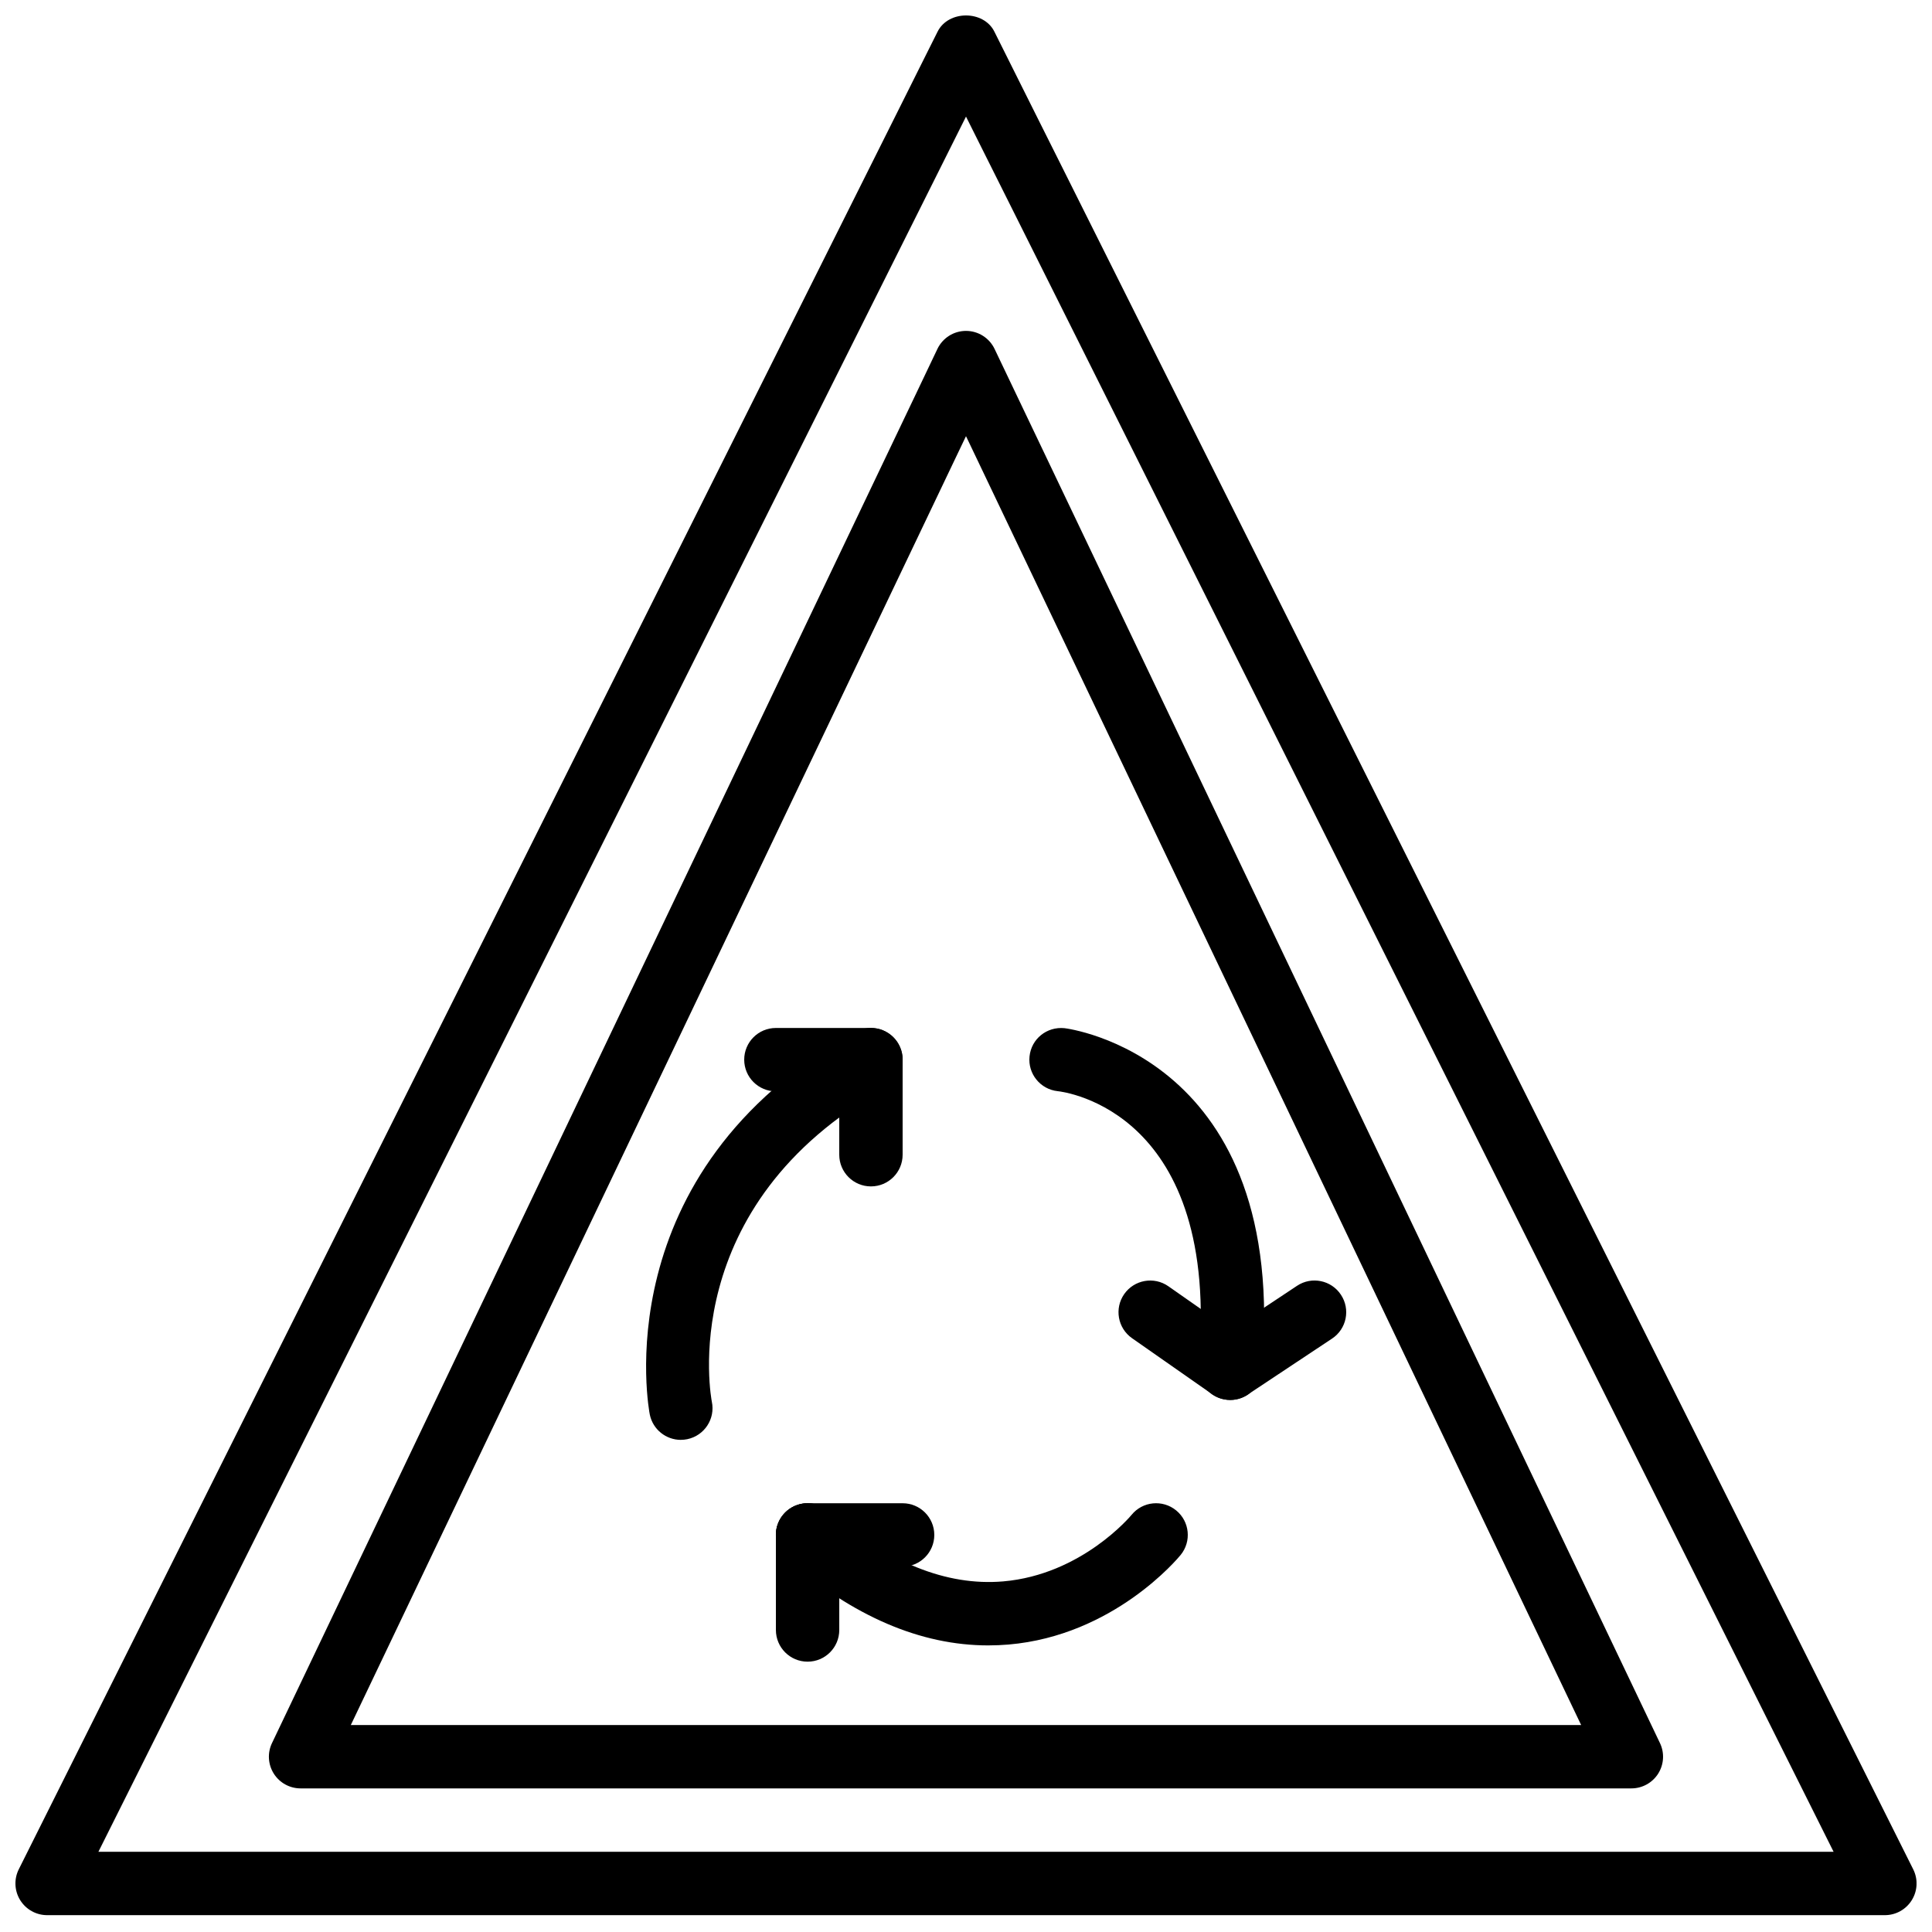
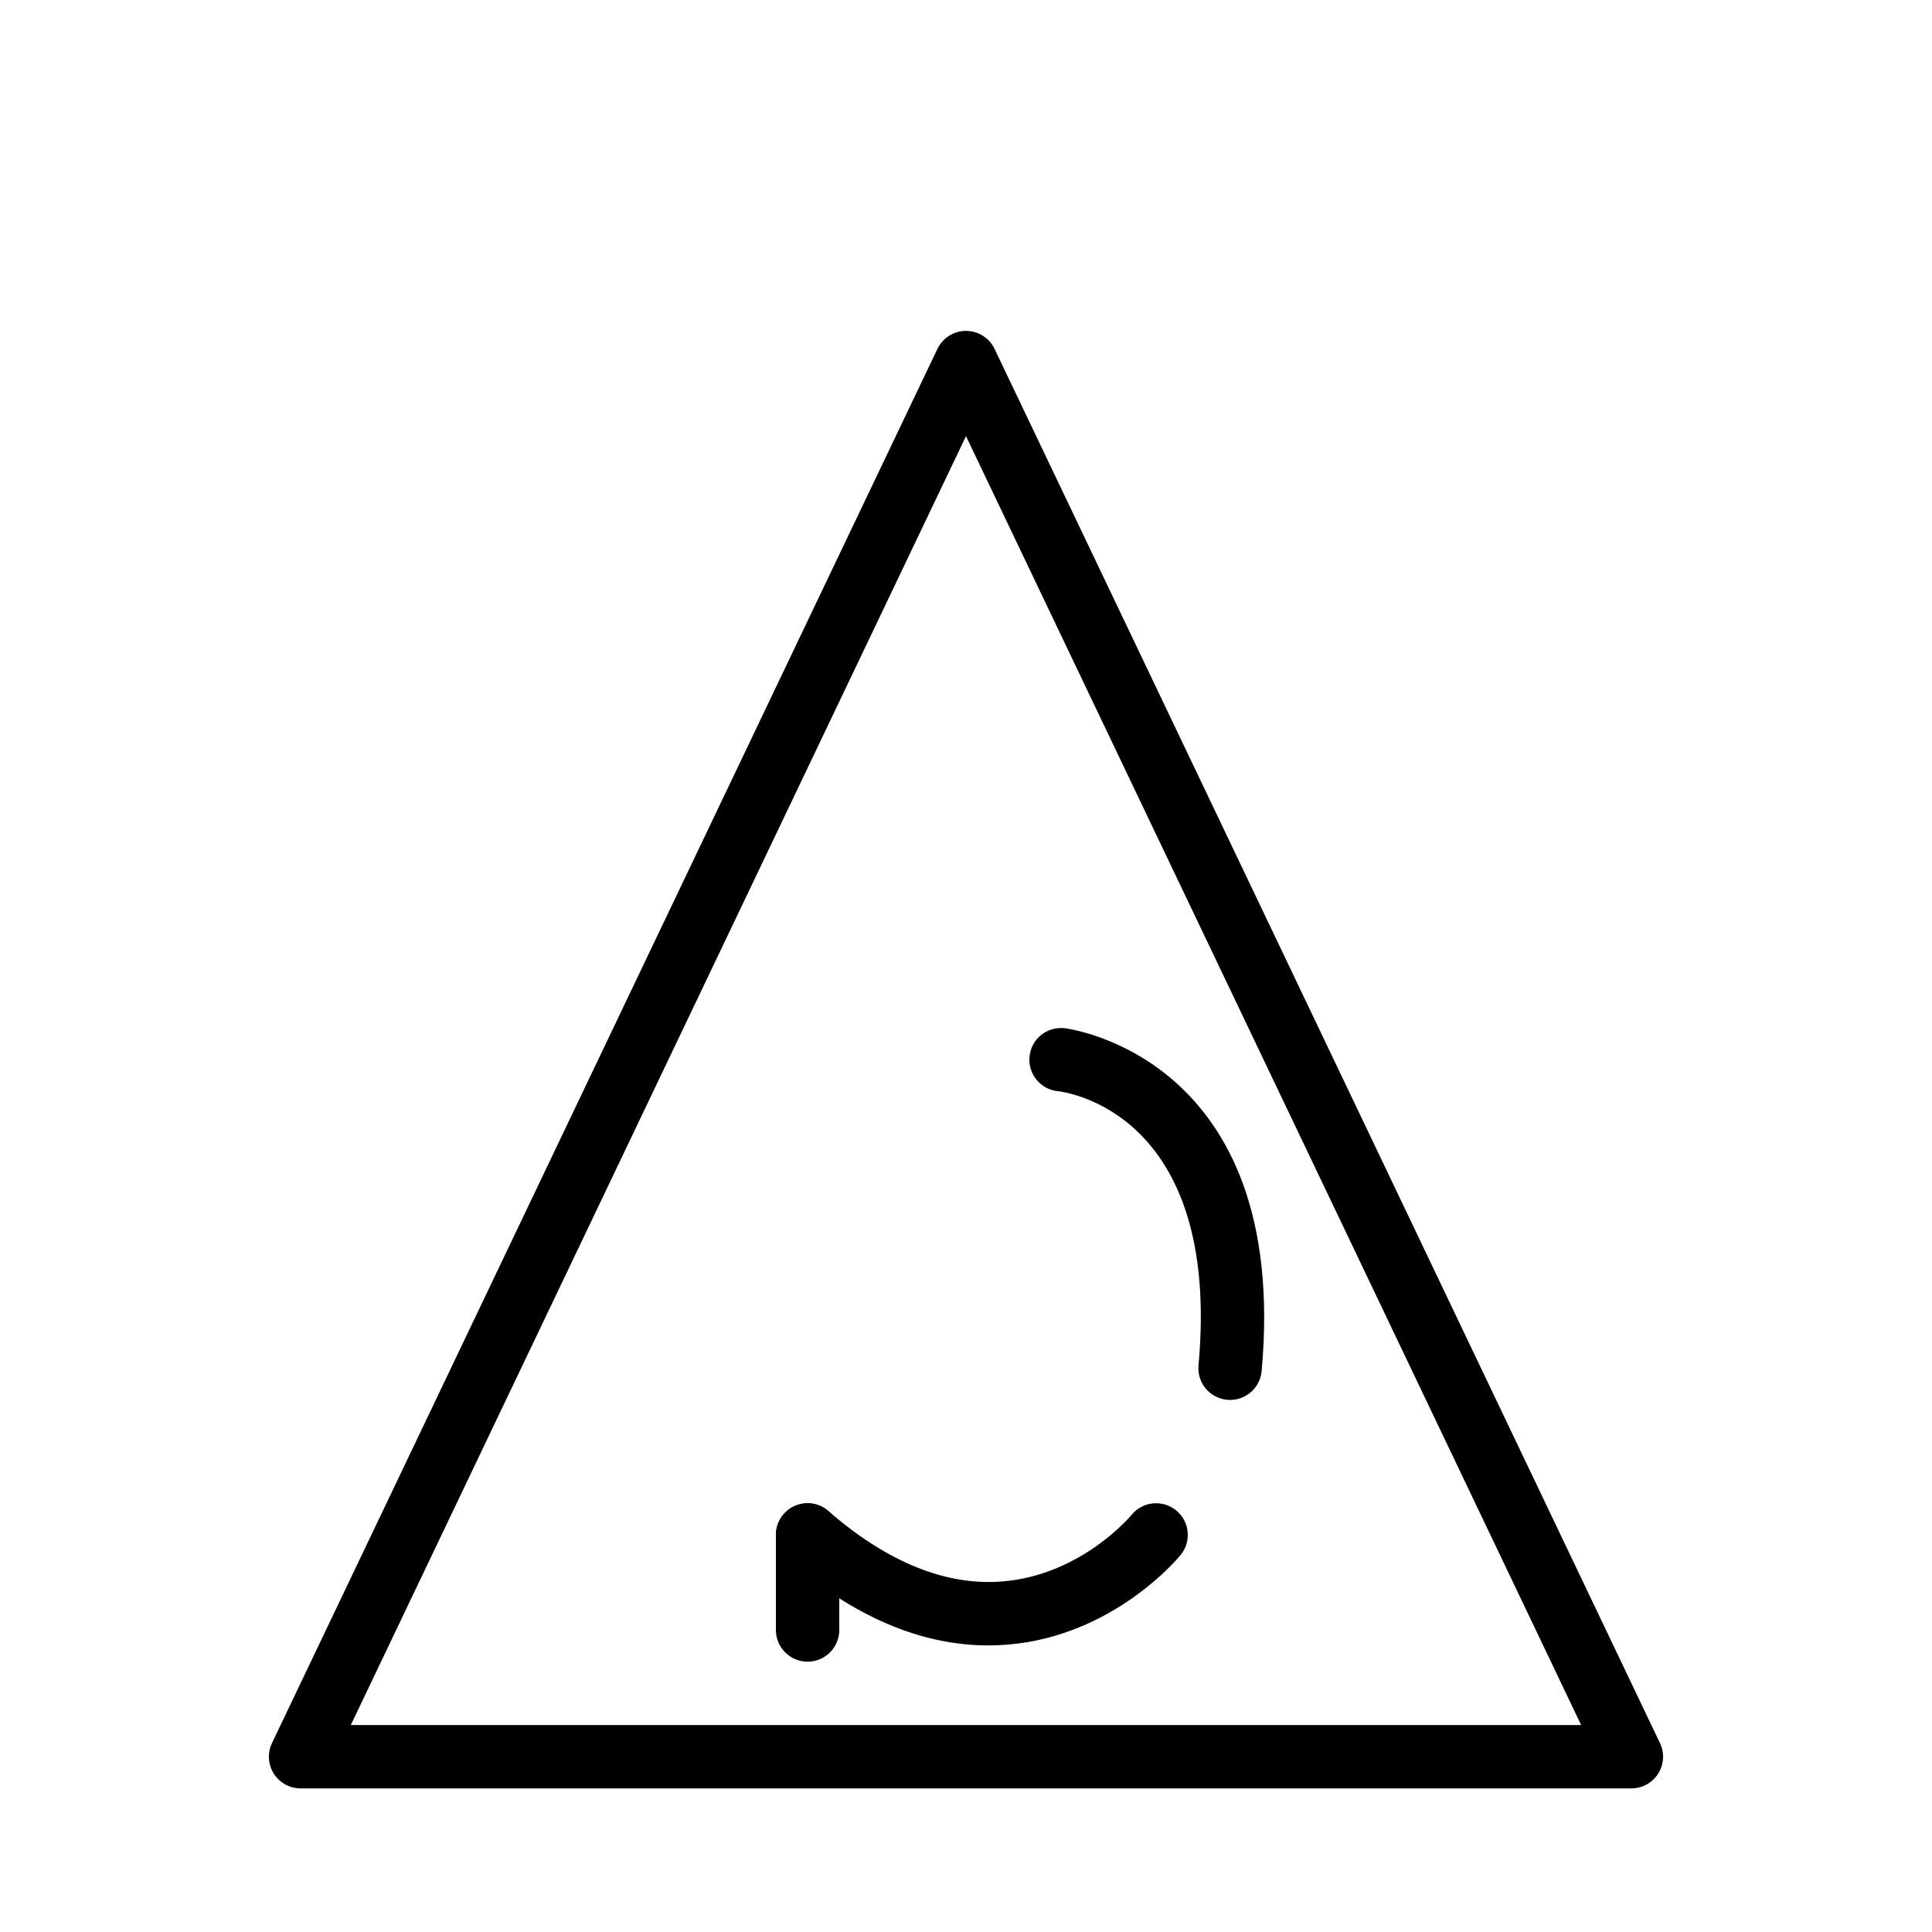
<svg xmlns="http://www.w3.org/2000/svg" width="800px" height="800px" version="1.1" viewBox="144 144 512 512">
  <defs>
    <clipPath id="a">
      <path d="m148.09 148.09h503.81v503.81h-503.81z" />
    </clipPath>
  </defs>
  <path d="m236.97 601.15h326.05l-163.02-341.57zm339.36 16.793h-352.67c-2.887 0-5.566-1.477-7.102-3.91-1.539-2.445-1.723-5.5-0.473-8.105l176.34-369.46c1.395-2.914 4.332-4.777 7.574-4.777 3.238 0 6.18 1.863 7.574 4.777l176.33 369.46c1.25 2.606 1.066 5.66-0.469 8.105-1.539 2.434-4.219 3.91-7.106 3.91z" fill-rule="evenodd" />
  <g clip-path="url(#a)">
-     <path d="m170.08 634.74h459.84l-229.92-459.84zm473.43 16.797h-487.02c-2.914 0-5.609-1.512-7.144-3.981-1.531-2.477-1.672-5.566-0.371-8.172l243.51-487.02c2.856-5.691 12.176-5.691 15.023 0l243.51 487.02c1.309 2.606 1.168 5.695-0.371 8.172-1.527 2.469-4.223 3.981-7.137 3.981z" fill-rule="evenodd" />
-   </g>
-   <path d="m324.42 525.58c-3.894 0-7.387-2.723-8.211-6.676-0.137-0.648-12.535-64.176 54.527-101.43 4.039-2.258 9.152-0.789 11.414 3.258 2.258 4.055 0.797 9.168-3.269 11.422-56.367 31.316-46.34 82.789-46.238 83.305 0.957 4.543-1.957 8.992-6.5 9.941-0.57 0.117-1.16 0.176-1.723 0.176" fill-rule="evenodd" />
+     </g>
  <path d="m405.91 580.05c-17.934 0-35.863-7.699-53.402-22.934-3.504-3.047-3.871-8.355-0.832-11.848 3.055-3.508 8.355-3.871 11.848-0.832 15.727 13.664 31.305 19.926 46.316 18.652 20.891-1.789 33.906-17.469 34.031-17.625 2.922-3.594 8.215-4.133 11.816-1.195 3.594 2.934 4.129 8.223 1.191 11.816-0.703 0.871-17.707 21.344-45.602 23.738-1.789 0.148-3.578 0.227-5.367 0.227" fill-rule="evenodd" />
  <path d="m469.99 515c-0.25 0-0.512-0.008-0.77-0.035-4.621-0.418-8.02-4.508-7.602-9.117 6.113-67.293-35.535-72.492-37.316-72.676-4.609-0.488-7.957-4.617-7.465-9.234 0.48-4.613 4.562-7.918 9.238-7.465 0.598 0.066 59.859 7.32 52.27 90.887-0.402 4.367-4.055 7.641-8.355 7.641" fill-rule="evenodd" />
-   <path d="m374.81 458.41c-4.644 0-8.398-3.762-8.398-8.395v-16.797h-16.793c-4.644 0-8.395-3.762-8.395-8.395 0-4.637 3.75-8.398 8.395-8.398h25.191c4.644 0 8.395 3.762 8.395 8.398v25.191c0 4.633-3.75 8.395-8.395 8.395" fill-rule="evenodd" />
  <path d="m358.02 584.36c-4.644 0-8.398-3.762-8.398-8.398v-25.188c0-4.637 3.754-8.398 8.398-8.398 4.641 0 8.395 3.762 8.395 8.398v25.188c0 4.637-3.754 8.398-8.395 8.398" fill-rule="evenodd" />
-   <path d="m383.2 559.17h-25.188c-4.644 0-8.398-3.762-8.398-8.395 0-4.637 3.754-8.398 8.398-8.398h25.188c4.644 0 8.398 3.762 8.398 8.398 0 4.633-3.754 8.395-8.398 8.395" fill-rule="evenodd" />
-   <path d="m470.05 515c-1.914 0-3.711-0.648-5.156-1.754l-20.898-14.613c-3.797-2.66-4.719-7.891-2.066-11.695 2.664-3.797 7.902-4.727 11.699-2.066l16.516 11.555 17.574-11.672c3.856-2.578 9.078-1.512 11.637 2.359 2.57 3.863 1.512 9.07-2.352 11.629l-21.68 14.395c-1.461 1.176-3.309 1.863-5.273 1.863" fill-rule="evenodd" />
</svg>